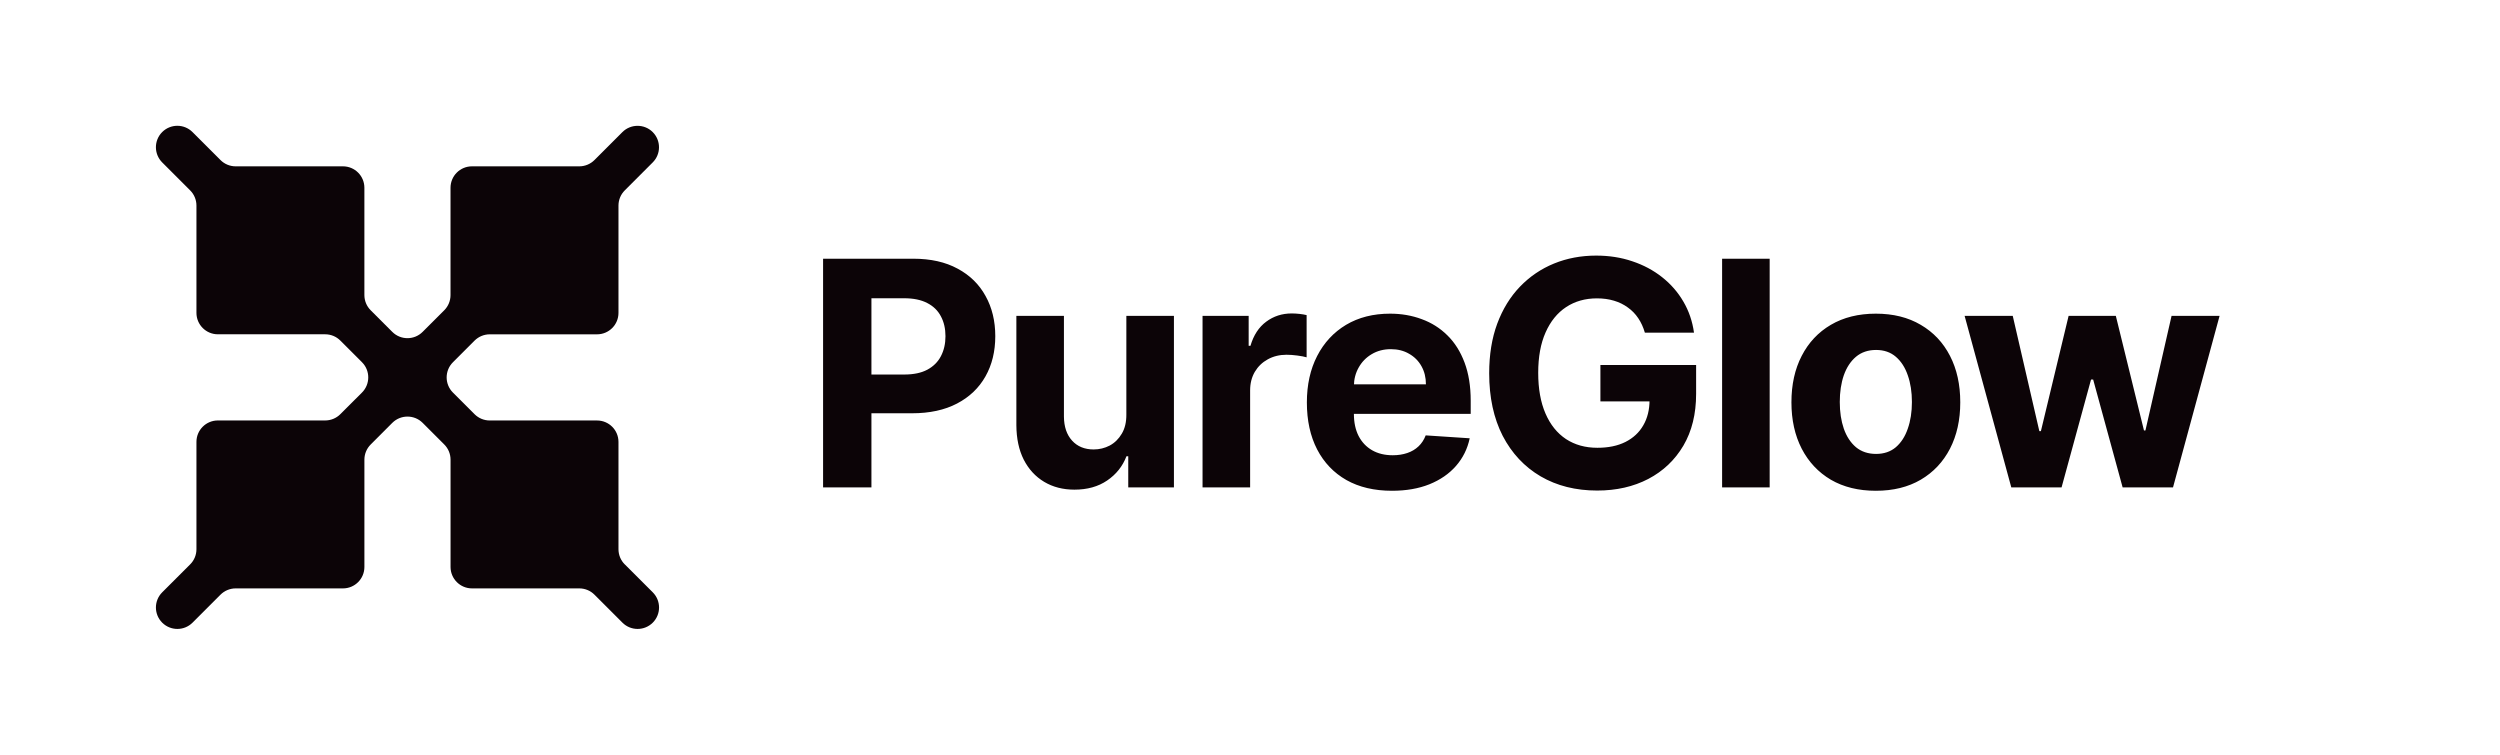
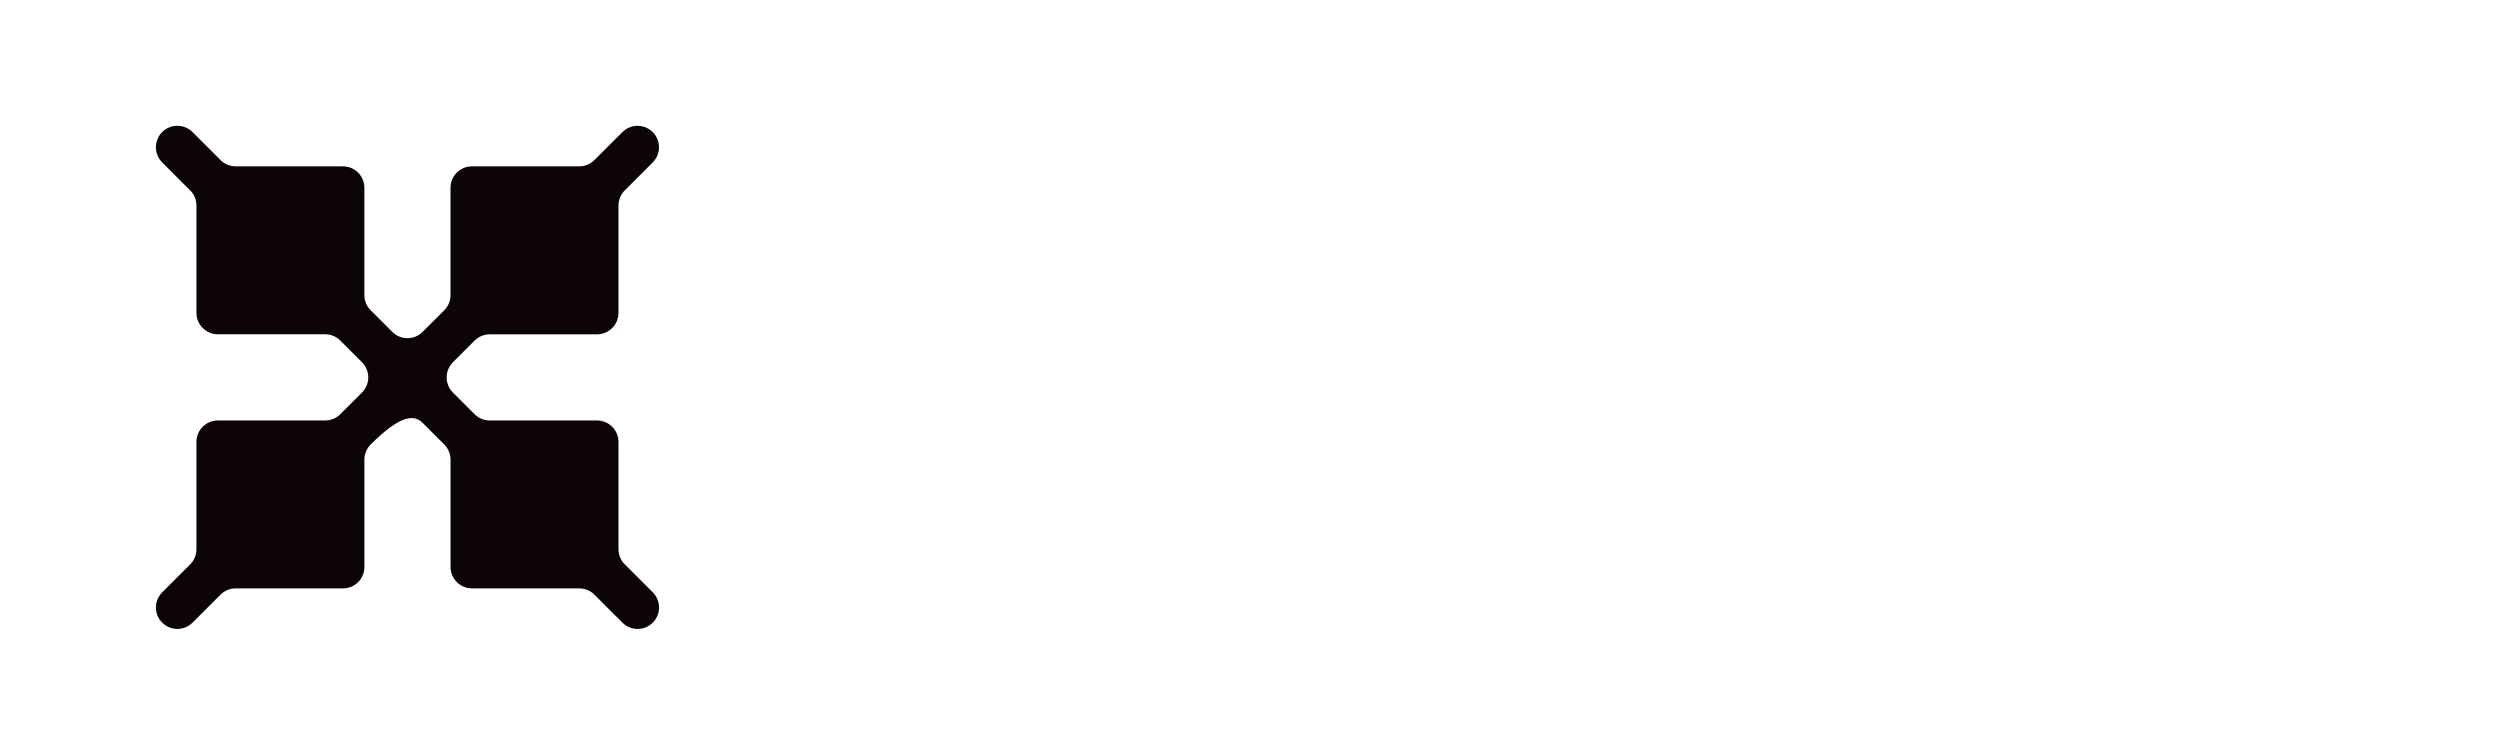
<svg xmlns="http://www.w3.org/2000/svg" width="159" height="48" viewBox="0 0 159 48" fill="none">
-   <path d="M52.348 31V16.454H58.087C59.19 16.454 60.13 16.665 60.906 17.087C61.683 17.503 62.275 18.083 62.682 18.827C63.094 19.565 63.3 20.418 63.3 21.384C63.3 22.349 63.092 23.202 62.675 23.94C62.258 24.679 61.654 25.254 60.864 25.666C60.078 26.078 59.126 26.284 58.009 26.284H54.351V23.82H57.511C58.103 23.82 58.591 23.718 58.975 23.514C59.363 23.306 59.652 23.019 59.841 22.655C60.035 22.285 60.132 21.862 60.132 21.384C60.132 20.901 60.035 20.479 59.841 20.119C59.652 19.755 59.363 19.473 58.975 19.274C58.586 19.07 58.094 18.969 57.497 18.969H55.423V31H52.348ZM71.636 26.355V20.091H74.662V31H71.757V29.018H71.643C71.397 29.658 70.988 30.171 70.415 30.56C69.847 30.948 69.153 31.142 68.334 31.142C67.605 31.142 66.963 30.976 66.409 30.645C65.855 30.313 65.422 29.842 65.109 29.232C64.802 28.621 64.645 27.889 64.641 27.037V20.091H67.666V26.497C67.671 27.141 67.844 27.65 68.185 28.024C68.525 28.398 68.982 28.585 69.555 28.585C69.92 28.585 70.261 28.502 70.578 28.337C70.895 28.166 71.151 27.915 71.345 27.584C71.544 27.252 71.641 26.843 71.636 26.355ZM76.482 31V20.091H79.415V21.994H79.529C79.728 21.317 80.061 20.806 80.53 20.46C80.999 20.11 81.539 19.935 82.15 19.935C82.301 19.935 82.465 19.944 82.64 19.963C82.815 19.982 82.969 20.008 83.101 20.041V22.726C82.959 22.683 82.763 22.645 82.512 22.612C82.261 22.579 82.031 22.562 81.823 22.562C81.378 22.562 80.98 22.66 80.63 22.854C80.284 23.043 80.01 23.308 79.806 23.649C79.607 23.99 79.508 24.383 79.508 24.828V31H76.482ZM88.529 31.213C87.407 31.213 86.441 30.986 85.632 30.531C84.827 30.072 84.207 29.423 83.771 28.585C83.335 27.742 83.117 26.746 83.117 25.595C83.117 24.473 83.335 23.488 83.771 22.641C84.207 21.793 84.82 21.133 85.61 20.659C86.406 20.186 87.339 19.949 88.409 19.949C89.128 19.949 89.798 20.065 90.419 20.297C91.044 20.524 91.588 20.867 92.052 21.327C92.521 21.786 92.885 22.364 93.146 23.06C93.406 23.751 93.537 24.561 93.537 25.489V26.32H84.325V24.445H90.689C90.689 24.009 90.594 23.623 90.404 23.287C90.215 22.951 89.952 22.688 89.616 22.499C89.285 22.305 88.899 22.207 88.458 22.207C87.999 22.207 87.592 22.314 87.237 22.527C86.886 22.735 86.612 23.017 86.413 23.372C86.214 23.723 86.112 24.113 86.108 24.544V26.327C86.108 26.866 86.207 27.333 86.406 27.726C86.609 28.119 86.896 28.422 87.265 28.635C87.635 28.848 88.073 28.954 88.579 28.954C88.915 28.954 89.223 28.907 89.502 28.812C89.782 28.718 90.021 28.576 90.22 28.386C90.419 28.197 90.57 27.965 90.674 27.69L93.473 27.875C93.331 28.547 93.039 29.134 92.599 29.636C92.163 30.134 91.6 30.522 90.909 30.801C90.222 31.076 89.429 31.213 88.529 31.213ZM104.613 21.156C104.513 20.811 104.373 20.505 104.194 20.24C104.014 19.97 103.793 19.743 103.533 19.558C103.277 19.369 102.984 19.224 102.652 19.125C102.326 19.026 101.963 18.976 101.566 18.976C100.822 18.976 100.169 19.16 99.606 19.53C99.047 19.899 98.611 20.437 98.299 21.142C97.986 21.843 97.83 22.7 97.83 23.713C97.83 24.726 97.984 25.588 98.292 26.298C98.599 27.009 99.035 27.551 99.598 27.925C100.162 28.294 100.827 28.479 101.594 28.479C102.29 28.479 102.884 28.356 103.377 28.109C103.874 27.858 104.253 27.506 104.513 27.051C104.778 26.597 104.911 26.059 104.911 25.439L105.536 25.531H101.786V23.216H107.873V25.048C107.873 26.327 107.603 27.425 107.063 28.344C106.523 29.258 105.78 29.963 104.833 30.46C103.886 30.953 102.802 31.199 101.58 31.199C100.216 31.199 99.018 30.898 97.986 30.297C96.954 29.691 96.149 28.831 95.571 27.719C94.999 26.601 94.712 25.276 94.712 23.741C94.712 22.562 94.882 21.511 95.223 20.588C95.569 19.66 96.052 18.874 96.672 18.23C97.293 17.586 98.015 17.096 98.838 16.76C99.662 16.424 100.555 16.256 101.516 16.256C102.34 16.256 103.107 16.376 103.817 16.618C104.527 16.855 105.157 17.191 105.706 17.626C106.26 18.062 106.713 18.581 107.063 19.182C107.413 19.778 107.638 20.437 107.738 21.156H104.613ZM112.551 16.454V31H109.526V16.454H112.551ZM119.304 31.213C118.201 31.213 117.247 30.979 116.442 30.51C115.642 30.037 115.024 29.378 114.588 28.535C114.152 27.688 113.935 26.706 113.935 25.588C113.935 24.461 114.152 23.476 114.588 22.634C115.024 21.786 115.642 21.128 116.442 20.659C117.247 20.186 118.201 19.949 119.304 19.949C120.407 19.949 121.359 20.186 122.159 20.659C122.964 21.128 123.584 21.786 124.02 22.634C124.455 23.476 124.673 24.461 124.673 25.588C124.673 26.706 124.455 27.688 124.02 28.535C123.584 29.378 122.964 30.037 122.159 30.51C121.359 30.979 120.407 31.213 119.304 31.213ZM119.318 28.869C119.82 28.869 120.239 28.727 120.575 28.443C120.911 28.154 121.165 27.761 121.335 27.264C121.51 26.767 121.598 26.201 121.598 25.567C121.598 24.932 121.51 24.366 121.335 23.869C121.165 23.372 120.911 22.979 120.575 22.69C120.239 22.401 119.82 22.257 119.318 22.257C118.812 22.257 118.385 22.401 118.04 22.69C117.699 22.979 117.441 23.372 117.266 23.869C117.095 24.366 117.01 24.932 117.01 25.567C117.01 26.201 117.095 26.767 117.266 27.264C117.441 27.761 117.699 28.154 118.04 28.443C118.385 28.727 118.812 28.869 119.318 28.869ZM127.919 31L124.95 20.091H128.011L129.702 27.421H129.801L131.563 20.091H134.567L136.357 27.378H136.449L138.111 20.091H141.165L138.203 31H135L133.125 24.139H132.99L131.115 31H127.919Z" fill="#0C0407" />
-   <path d="M39.735 35.896C39.479 35.64 39.335 35.293 39.335 34.931V28.106C39.335 27.353 38.725 26.743 37.972 26.743H31.147C30.785 26.743 30.439 26.599 30.182 26.343L28.807 24.968C28.274 24.436 28.274 23.572 28.807 23.039L30.182 21.663C30.439 21.408 30.785 21.263 31.147 21.263H37.972C38.725 21.263 39.335 20.653 39.335 19.899V13.073C39.335 12.712 39.479 12.364 39.735 12.109L41.513 10.33C42.046 9.798 42.046 8.935 41.513 8.401C40.981 7.87 40.118 7.87 39.585 8.401L37.807 10.179C37.55 10.436 37.204 10.579 36.843 10.579H36.184H30.017C29.263 10.579 28.653 11.189 28.653 11.943V18.767C28.653 19.13 28.51 19.476 28.255 19.733L26.878 21.108C26.346 21.641 25.483 21.641 24.95 21.108L23.575 19.733C23.318 19.477 23.175 19.13 23.175 18.767V11.943C23.175 11.189 22.565 10.579 21.811 10.579H14.986C14.626 10.579 14.278 10.436 14.023 10.179L12.243 8.4C11.71 7.867 10.848 7.867 10.315 8.4C9.783 8.932 9.783 9.795 10.315 10.329L12.094 12.108C12.351 12.364 12.494 12.711 12.494 13.073V19.898C12.494 20.651 13.104 21.261 13.858 21.261H20.682C21.045 21.261 21.391 21.405 21.646 21.661L23.023 23.038C23.554 23.57 23.554 24.433 23.023 24.966L21.646 26.341C21.39 26.598 21.043 26.741 20.682 26.741H13.858C13.104 26.741 12.494 27.351 12.494 28.105V34.272V34.931C12.494 35.292 12.351 35.64 12.094 35.895L10.316 37.672C9.783 38.206 9.783 39.068 10.316 39.601C10.85 40.133 11.712 40.133 12.245 39.601L14.023 37.822C14.279 37.567 14.626 37.422 14.986 37.422H21.813C22.566 37.422 23.176 36.812 23.176 36.058V29.234C23.176 28.873 23.32 28.525 23.576 28.27L24.951 26.893C25.484 26.362 26.348 26.362 26.88 26.893L28.255 28.269C28.511 28.525 28.655 28.871 28.655 29.234V36.058C28.655 36.81 29.266 37.422 30.018 37.422H36.185H36.844C37.207 37.422 37.553 37.565 37.808 37.822L39.587 39.601C40.119 40.133 40.983 40.133 41.516 39.601C42.049 39.068 42.049 38.206 41.516 37.672L39.738 35.895L39.735 35.896Z" fill="#0C0407" />
+   <path d="M39.735 35.896C39.479 35.64 39.335 35.293 39.335 34.931V28.106C39.335 27.353 38.725 26.743 37.972 26.743H31.147C30.785 26.743 30.439 26.599 30.182 26.343L28.807 24.968C28.274 24.436 28.274 23.572 28.807 23.039L30.182 21.663C30.439 21.408 30.785 21.263 31.147 21.263H37.972C38.725 21.263 39.335 20.653 39.335 19.899V13.073C39.335 12.712 39.479 12.364 39.735 12.109L41.513 10.33C42.046 9.798 42.046 8.935 41.513 8.401C40.981 7.87 40.118 7.87 39.585 8.401L37.807 10.179C37.55 10.436 37.204 10.579 36.843 10.579H36.184H30.017C29.263 10.579 28.653 11.189 28.653 11.943V18.767C28.653 19.13 28.51 19.476 28.255 19.733L26.878 21.108C26.346 21.641 25.483 21.641 24.95 21.108L23.575 19.733C23.318 19.477 23.175 19.13 23.175 18.767V11.943C23.175 11.189 22.565 10.579 21.811 10.579H14.986C14.626 10.579 14.278 10.436 14.023 10.179L12.243 8.4C11.71 7.867 10.848 7.867 10.315 8.4C9.783 8.932 9.783 9.795 10.315 10.329L12.094 12.108C12.351 12.364 12.494 12.711 12.494 13.073V19.898C12.494 20.651 13.104 21.261 13.858 21.261H20.682C21.045 21.261 21.391 21.405 21.646 21.661L23.023 23.038C23.554 23.57 23.554 24.433 23.023 24.966L21.646 26.341C21.39 26.598 21.043 26.741 20.682 26.741H13.858C13.104 26.741 12.494 27.351 12.494 28.105V34.272V34.931C12.494 35.292 12.351 35.64 12.094 35.895L10.316 37.672C9.783 38.206 9.783 39.068 10.316 39.601C10.85 40.133 11.712 40.133 12.245 39.601L14.023 37.822C14.279 37.567 14.626 37.422 14.986 37.422H21.813C22.566 37.422 23.176 36.812 23.176 36.058V29.234C23.176 28.873 23.32 28.525 23.576 28.27C25.484 26.362 26.348 26.362 26.88 26.893L28.255 28.269C28.511 28.525 28.655 28.871 28.655 29.234V36.058C28.655 36.81 29.266 37.422 30.018 37.422H36.185H36.844C37.207 37.422 37.553 37.565 37.808 37.822L39.587 39.601C40.119 40.133 40.983 40.133 41.516 39.601C42.049 39.068 42.049 38.206 41.516 37.672L39.738 35.895L39.735 35.896Z" fill="#0C0407" />
</svg>